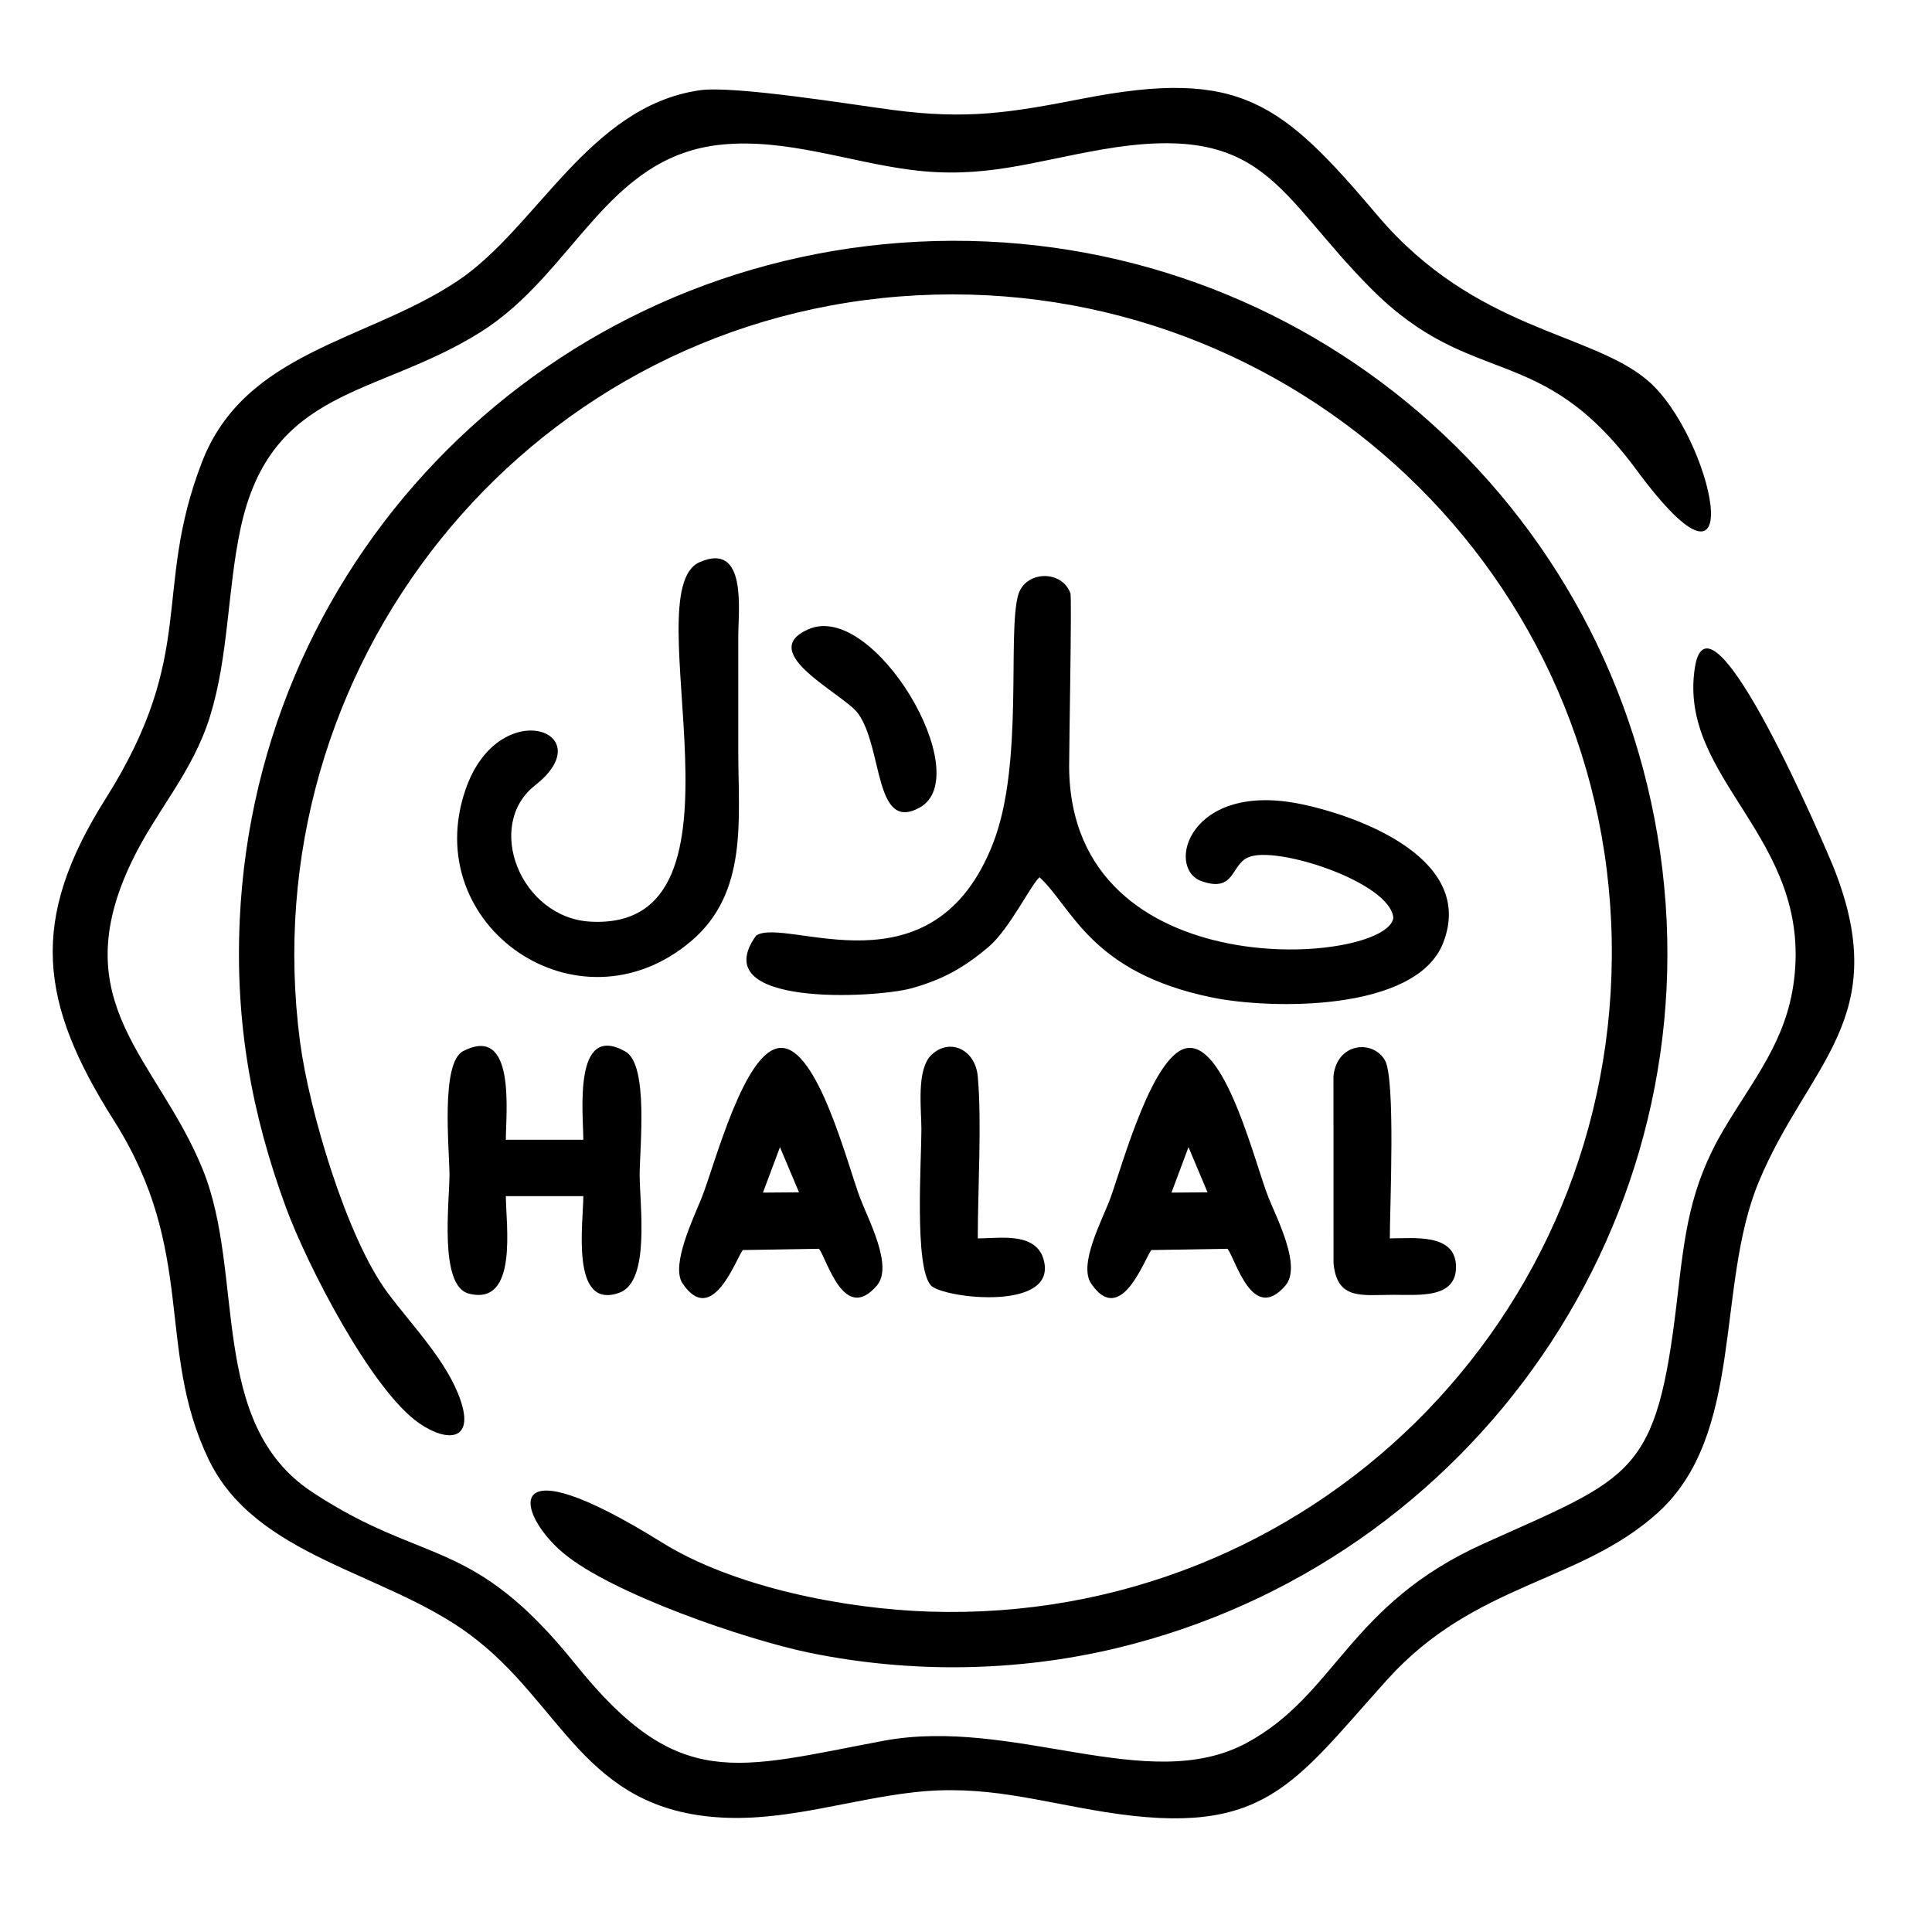
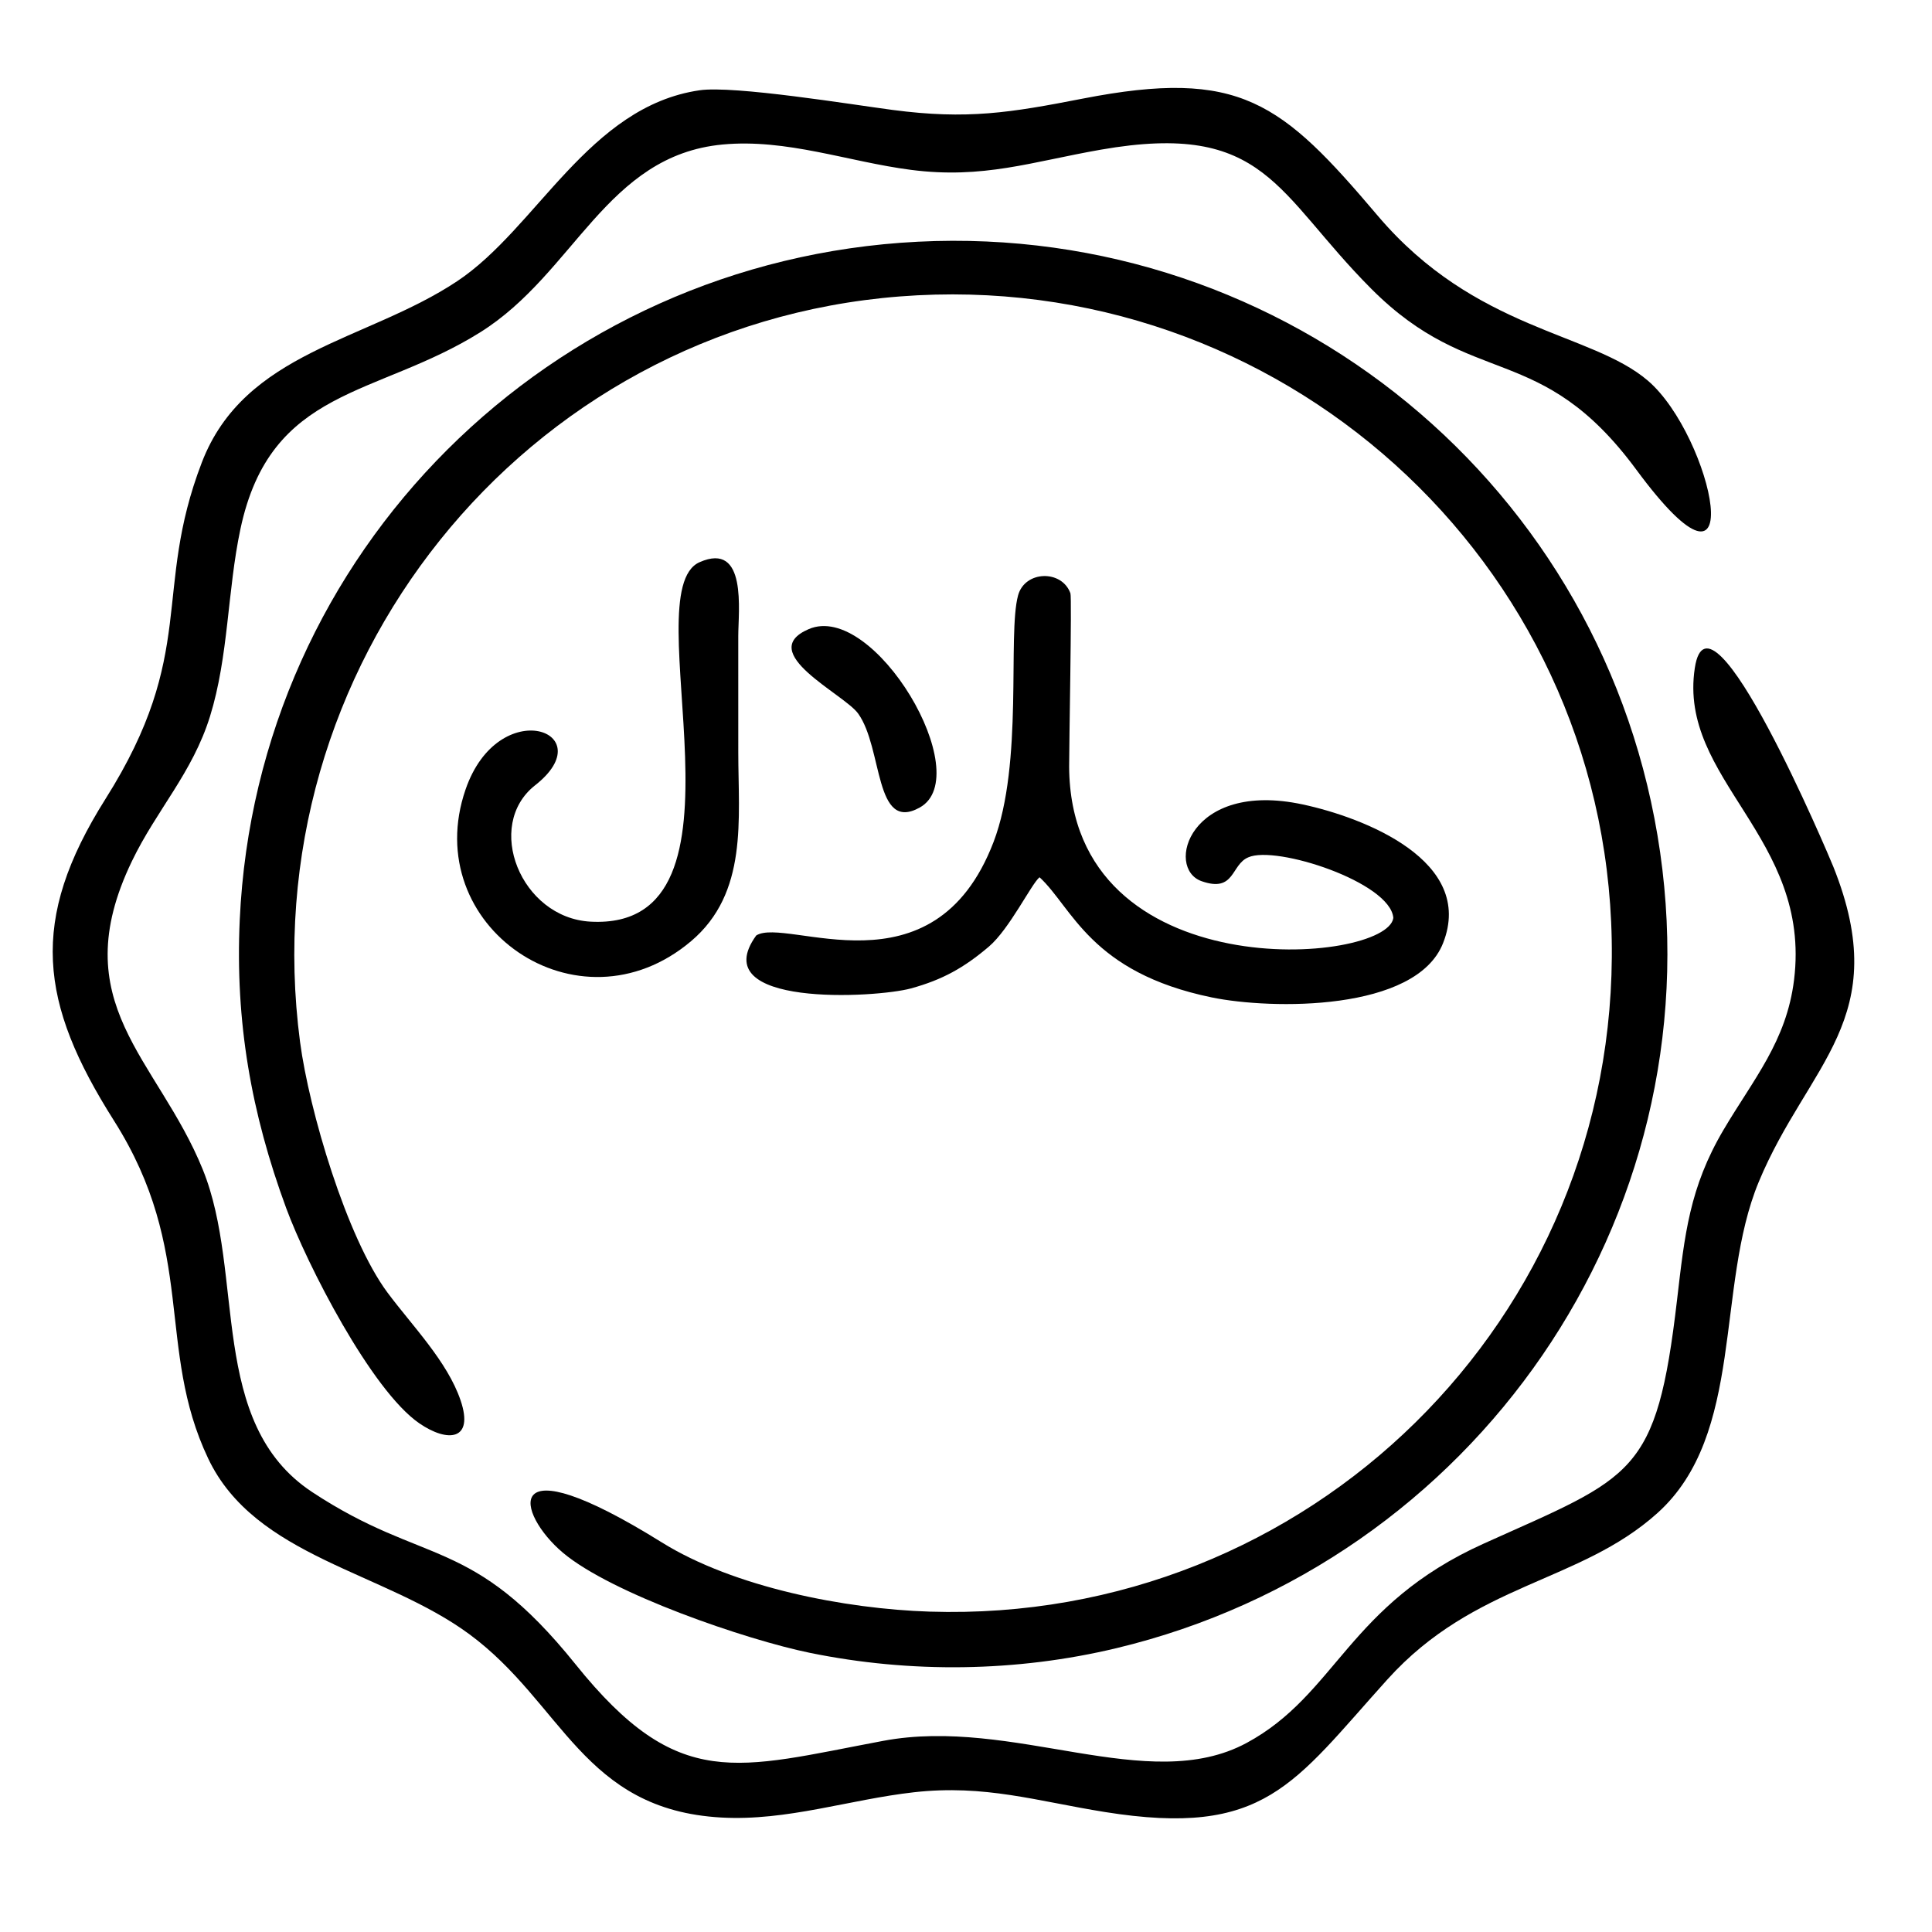
<svg xmlns="http://www.w3.org/2000/svg" xml:space="preserve" width="12.7mm" height="12.7mm" version="1.1" style="shape-rendering:geometricPrecision; text-rendering:geometricPrecision; image-rendering:optimizeQuality; fill-rule:evenodd; clip-rule:evenodd" viewBox="0 0 1270 1270">
  <defs>
    <style type="text/css"> .fil0 {fill:black} </style>
    <clipPath id="id0">
      <rect x="33.87" y="33.88" width="1185.32" height="1185.32" />
    </clipPath>
  </defs>
  <g id="Слой_x0020_1">
    <g style="clip-path:url(#id0)">
      <image x="33.87" y="33.89" width="1185.31" height="1185.31" />
    </g>
    <g id="_2369432927456">
      <path class="fil0" d="M459.84 59.35c-72.91,10.63 -106.89,90.61 -159.28,125.47 -59.46,39.56 -139.74,45.91 -167.89,119.18 -32.7,85.1 -2.42,124.67 -63.28,221.1 -50.53,80.08 -43.58,134.02 5.56,211.61 54.51,86.08 27.35,149.32 61.91,222.07 30.84,64.93 115.65,74.13 171.71,115.5 61.47,45.36 74.58,115.35 165.55,120.47 43.17,2.44 84.41,-11.88 126.79,-16.62 46.48,-5.2 80.56,5.82 125.27,12.98 105.44,16.87 123.74,-18.31 185.8,-87.09 57.59,-63.83 126.21,-63.23 177.54,-109.41 57.62,-51.83 37.97,-148.7 66.57,-217.63 32.31,-77.86 89.04,-107.31 49.05,-207.23 -2.73,-6.84 -81.48,-193.25 -91.05,-130.67 -11.22,73.35 76.8,111.2 65.23,205.06 -4.97,40.33 -26.68,65.2 -46.34,98.53 -22.43,38 -25.57,69.03 -30.58,111.87 -13.52,115.77 -28.51,115.75 -127.07,160.15 -89.18,40.18 -96.8,99.15 -155.85,131.02 -64.79,34.95 -153.15,-17.44 -238.9,-1.36 -96.66,18.13 -134.47,34.03 -202.22,-50.28 -68.46,-85.18 -98.91,-64.24 -173.2,-113.29 -68.78,-45.42 -43.84,-142.97 -71.88,-212.02 -29.75,-73.28 -91.72,-108.98 -46.56,-202.68 16.27,-33.77 39.76,-57.99 51.32,-95.15 12.22,-39.29 11.43,-82.73 19.98,-123.06 19.89,-93.83 89.41,-86.63 157.75,-129.49 62.11,-38.96 82.62,-116.14 159.19,-123.38 42.1,-3.98 82.6,11.32 123.78,16.65 47.55,6.17 79.46,-5.32 124.88,-13.26 108.61,-18.98 114.98,28.49 177.84,91.5 66.57,66.71 111.19,33.52 174.16,118.84 77.34,104.79 50.27,-21.99 7.59,-58.52 -37.5,-32.08 -113.31,-32.64 -177.6,-108.45 -63.22,-74.55 -90.33,-97.12 -193.87,-76.94 -47.75,9.31 -75.91,13.9 -124.88,7.46 -26.63,-3.5 -104.44,-16.22 -127.02,-12.93z" />
      <path class="fil0" d="M603.38 158.89c-241.49,12.14 -434.74,203.71 -445.79,445.87 -3.04,66.83 7.49,126.79 30.51,189.32 13.65,37.07 56.03,119.91 87.57,141.56 18.57,12.74 36.1,11.42 27.1,-15.09 -8.7,-25.66 -32,-49.27 -48.04,-70.85 -26.9,-36.18 -51.57,-119.91 -57.48,-164.7 -32.41,-245.85 146.35,-470.77 394.24,-490.13 248.77,-19.43 463.35,173.11 467.97,422.86 4.61,249.45 -199.27,449.63 -448.44,441.67 -55.36,-1.77 -128.47,-15.93 -175.94,-45.48 -107.63,-67.01 -95.53,-18.96 -65.1,6.72 31.92,26.94 120.54,57.29 162.37,65.85 66.2,13.53 135.89,12.67 201.62,-3.09 235.25,-56.45 391.91,-282.32 357.32,-523.1 -34.53,-240.37 -245.33,-413.59 -487.91,-401.41z" />
      <path class="fil0" d="M497.1 614.94c-34.34,47.47 78.72,41.1 101.69,34.8 20.76,-5.68 34.93,-13.61 51.24,-27.48 13.52,-11.49 28.03,-41.36 33.32,-45.6 21.59,19.91 33.32,62.53 113.17,78.99 38.95,8.03 134.34,9.49 152.11,-35.76 21.18,-53.91 -51.72,-82.42 -92.38,-91.11 -74.55,-15.95 -90.51,42.01 -66.35,50.48 21.99,7.7 19.17,-10.91 30.65,-15.68 18.02,-8.13 93.39,16.31 95.36,39.81 -4.07,30.44 -212.4,47.78 -213.11,-99.43 -0.06,-12.77 1.85,-111.15 0.85,-113.94 -5.62,-15.65 -29.96,-15.04 -34.42,1.37 -7.05,25.93 3.72,110.38 -16.14,162.16 -39.49,103.03 -136.14,48.75 -155.99,61.39z" />
      <path class="fil0" d="M459.84 369.57c-44.22,19.55 42.76,242.49 -71.65,236.28 -45.92,-2.5 -70.04,-63.25 -36.41,-89.66 44.87,-35.24 -24,-60.39 -45.76,2.83 -30.85,89.62 74.05,162.45 148.27,99.65 37.56,-31.77 31.02,-80.15 31.02,-124.09 0,-25.46 0.03,-50.93 -0.01,-76.38 -0.03,-16.34 6.08,-62.58 -25.46,-48.63z" />
-       <path class="fil0" d="M332.52 786.28l50.93 0c0,17.53 -8.66,75.27 23.74,63.47 20.42,-7.44 13.3,-57.46 13.3,-77.36 0,-18.11 5.98,-72.49 -9.36,-81.16 -34.62,-19.56 -27.68,40.89 -27.68,58.01l-50.93 0c0,-17.76 6.67,-76.11 -28.03,-58.31 -15.06,7.73 -9.02,64.69 -9.02,81.46 0,17.92 -7.02,72.84 12.66,77.95 32.73,8.49 24.39,-45.71 24.39,-64.06z" />
-       <path class="fil0" d="M512.71 754.08l12.51 29.68 -23.7 0.2 11.19 -29.88zm-24.37 67.64l50.04 -0.83c5.41,7.08 16.41,49.44 38.07,24.12 10.84,-12.67 -5.61,-43.07 -11.14,-57.7 -8.11,-21.47 -27.81,-99.36 -52.18,-98.48 -23.87,0.87 -43.38,77.4 -51.98,98.76 -5.32,13.23 -20.39,44.27 -12.48,56.05 19.75,29.45 35.52,-17.42 39.67,-21.92z" />
-       <path class="fil0" d="M781.26 754.08l12.51 29.68 -23.71 0.2 11.2 -29.88zm-24.37 67.64l50.04 -0.83c5.41,7.08 16.41,49.44 38.07,24.12 10.69,-12.5 -5.41,-43.53 -11.12,-57.72 -8.65,-21.49 -27.41,-99.35 -52.2,-98.46 -23.31,0.85 -44.03,77.66 -51.82,98.92 -5.02,13.7 -21.13,43.24 -12.65,55.89 19.76,29.45 35.53,-17.42 39.68,-21.92z" />
-       <path class="fil0" d="M685 825.04c-7.03,-14.86 -28.11,-10.98 -42.26,-10.98 0,-31.41 2.72,-76.81 -0.01,-106.49 -1.63,-17.73 -18.43,-25.51 -30.38,-14.21 -10.11,9.56 -6.67,35.72 -6.66,48.93 0.02,20.28 -4.76,90.33 6.19,102.63 7.78,8.73 88.17,18.13 73.12,-19.88z" />
-       <path class="fil0" d="M913.6 814.06c0,-20.29 3.88,-105 -3.25,-117.14 -8.16,-13.9 -31.77,-11.32 -33.79,10.64l0.03 122.68c2.21,24.63 18.66,20.93 39.32,20.91 16.94,-0.03 41.4,2.59 41.2,-18.59 -0.21,-22.1 -28.13,-18.5 -43.51,-18.5z" />
      <path class="fil0" d="M531.61 413.55c-35.47,15.29 23.26,42.63 32.48,55.49 16.43,22.89 10.51,78.45 40.49,61.8 37.73,-20.96 -29.95,-135.82 -72.97,-117.29z" />
    </g>
  </g>
</svg>